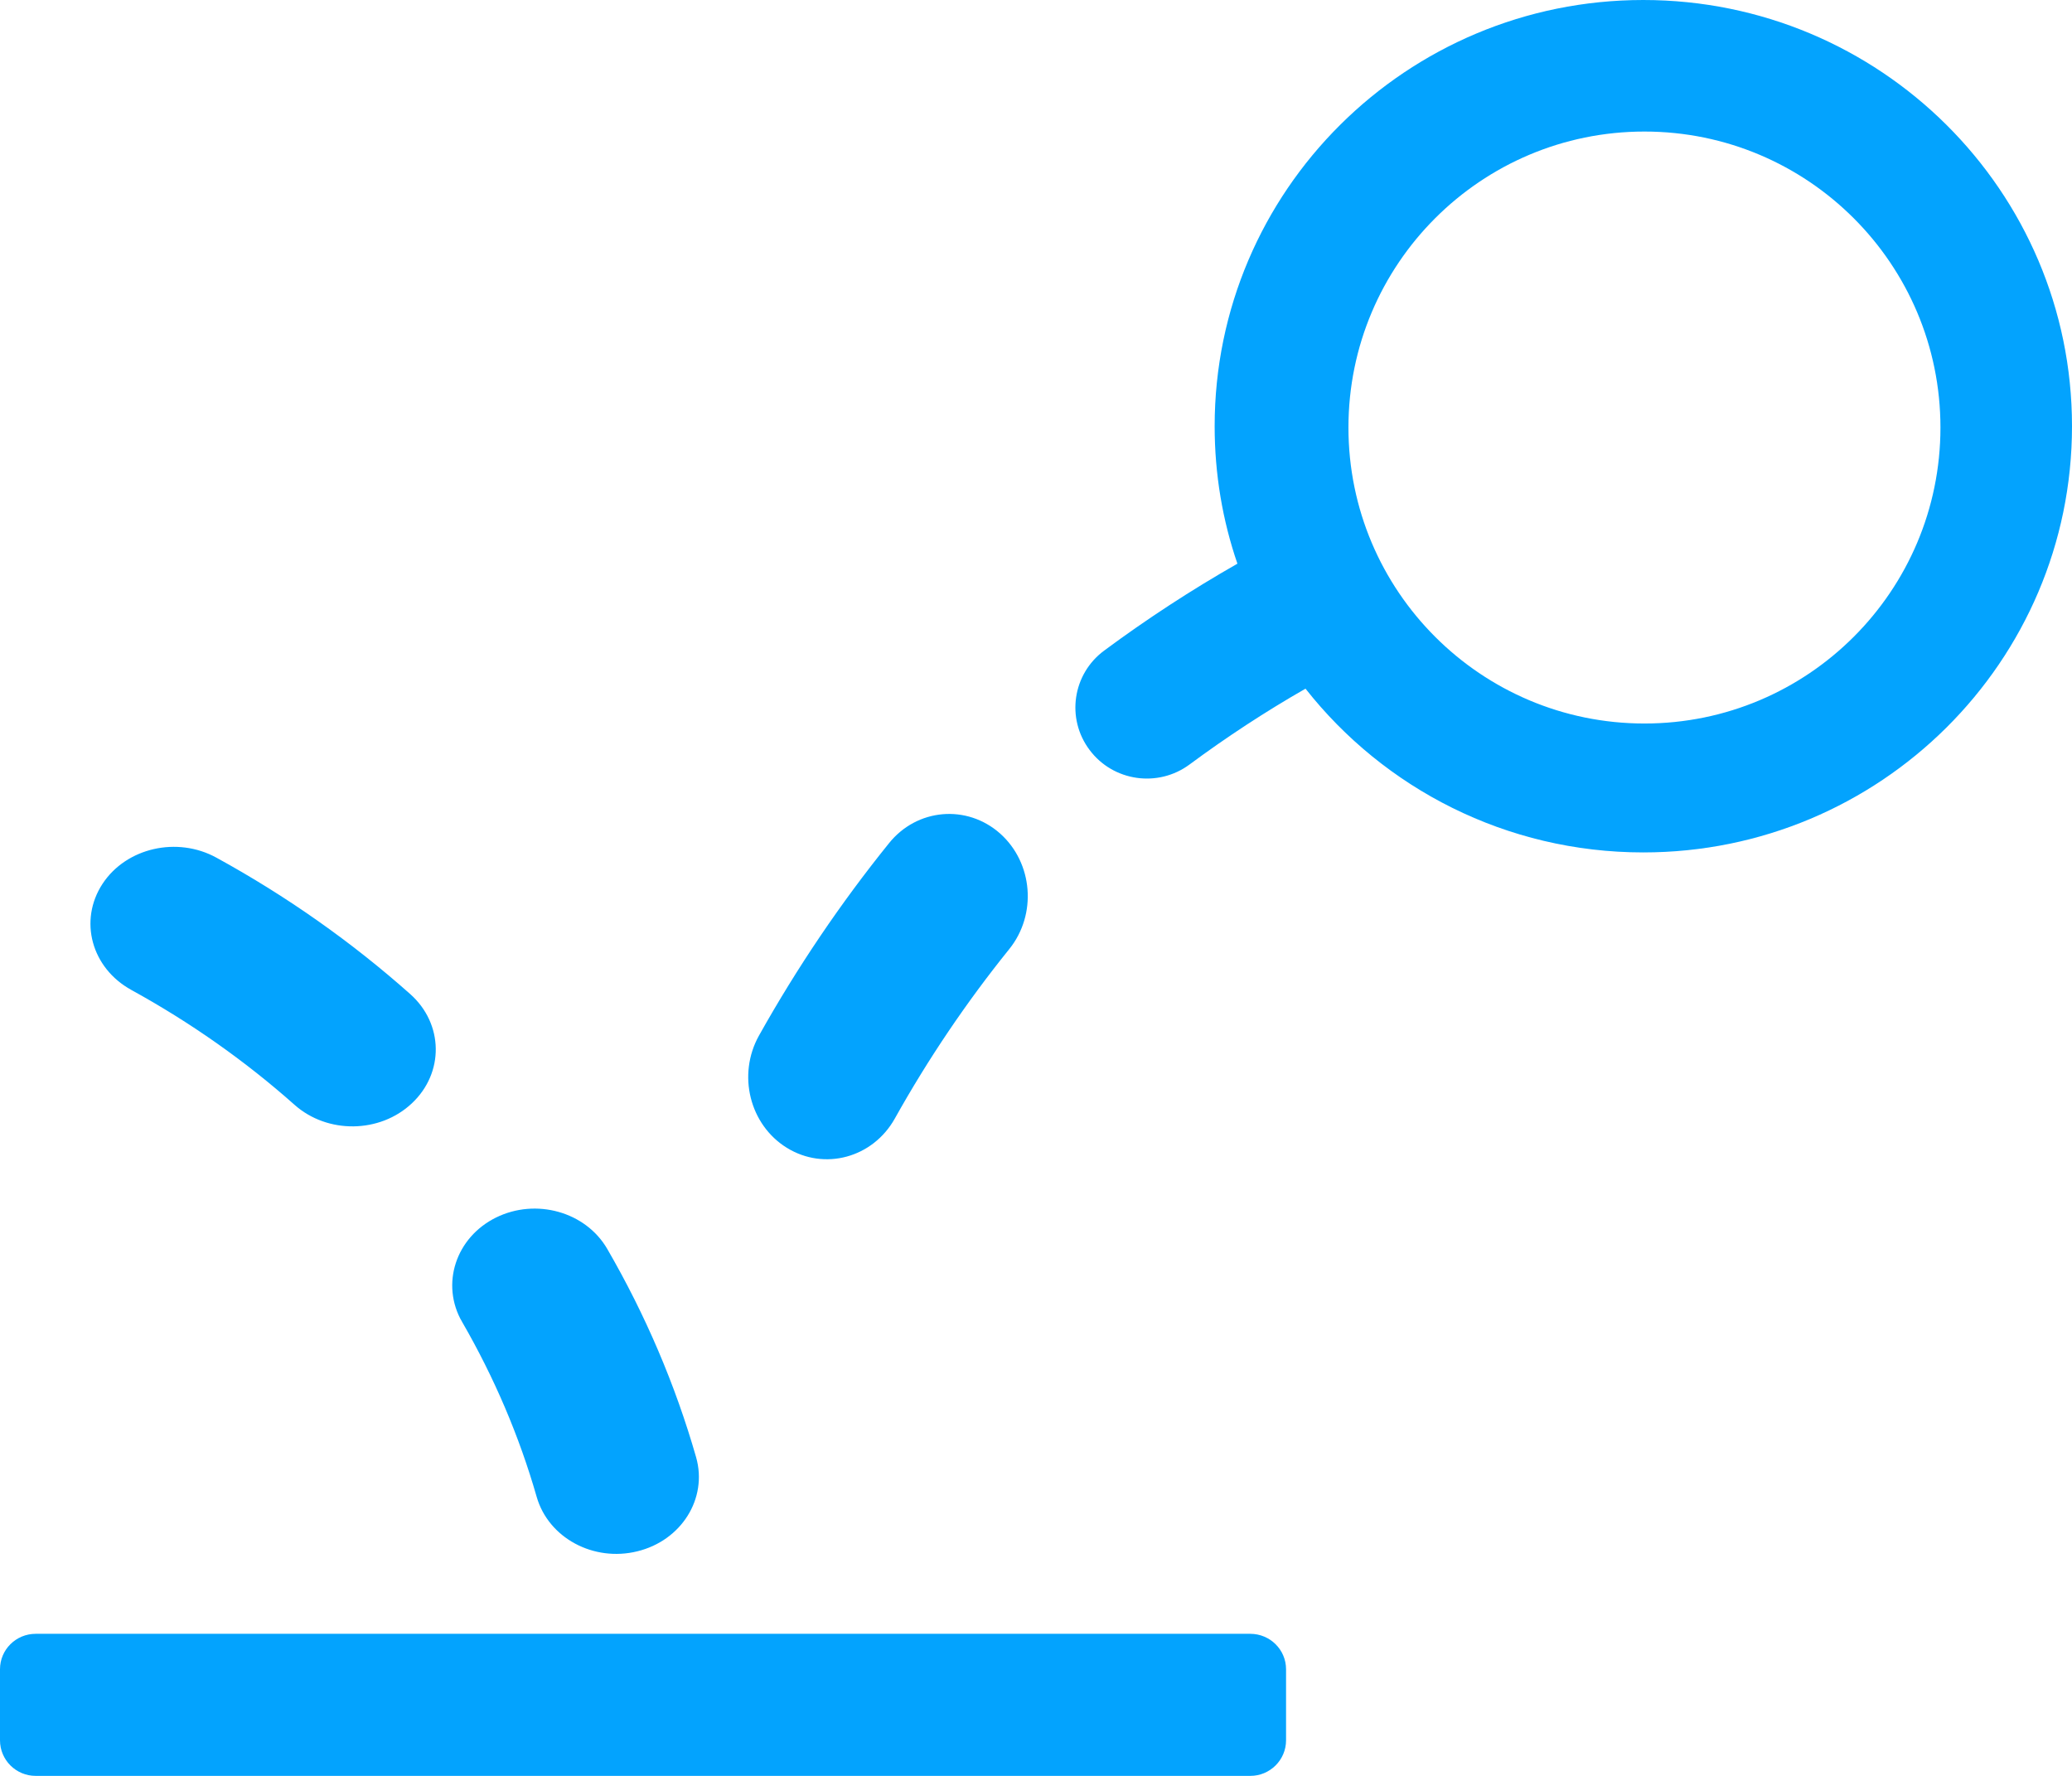
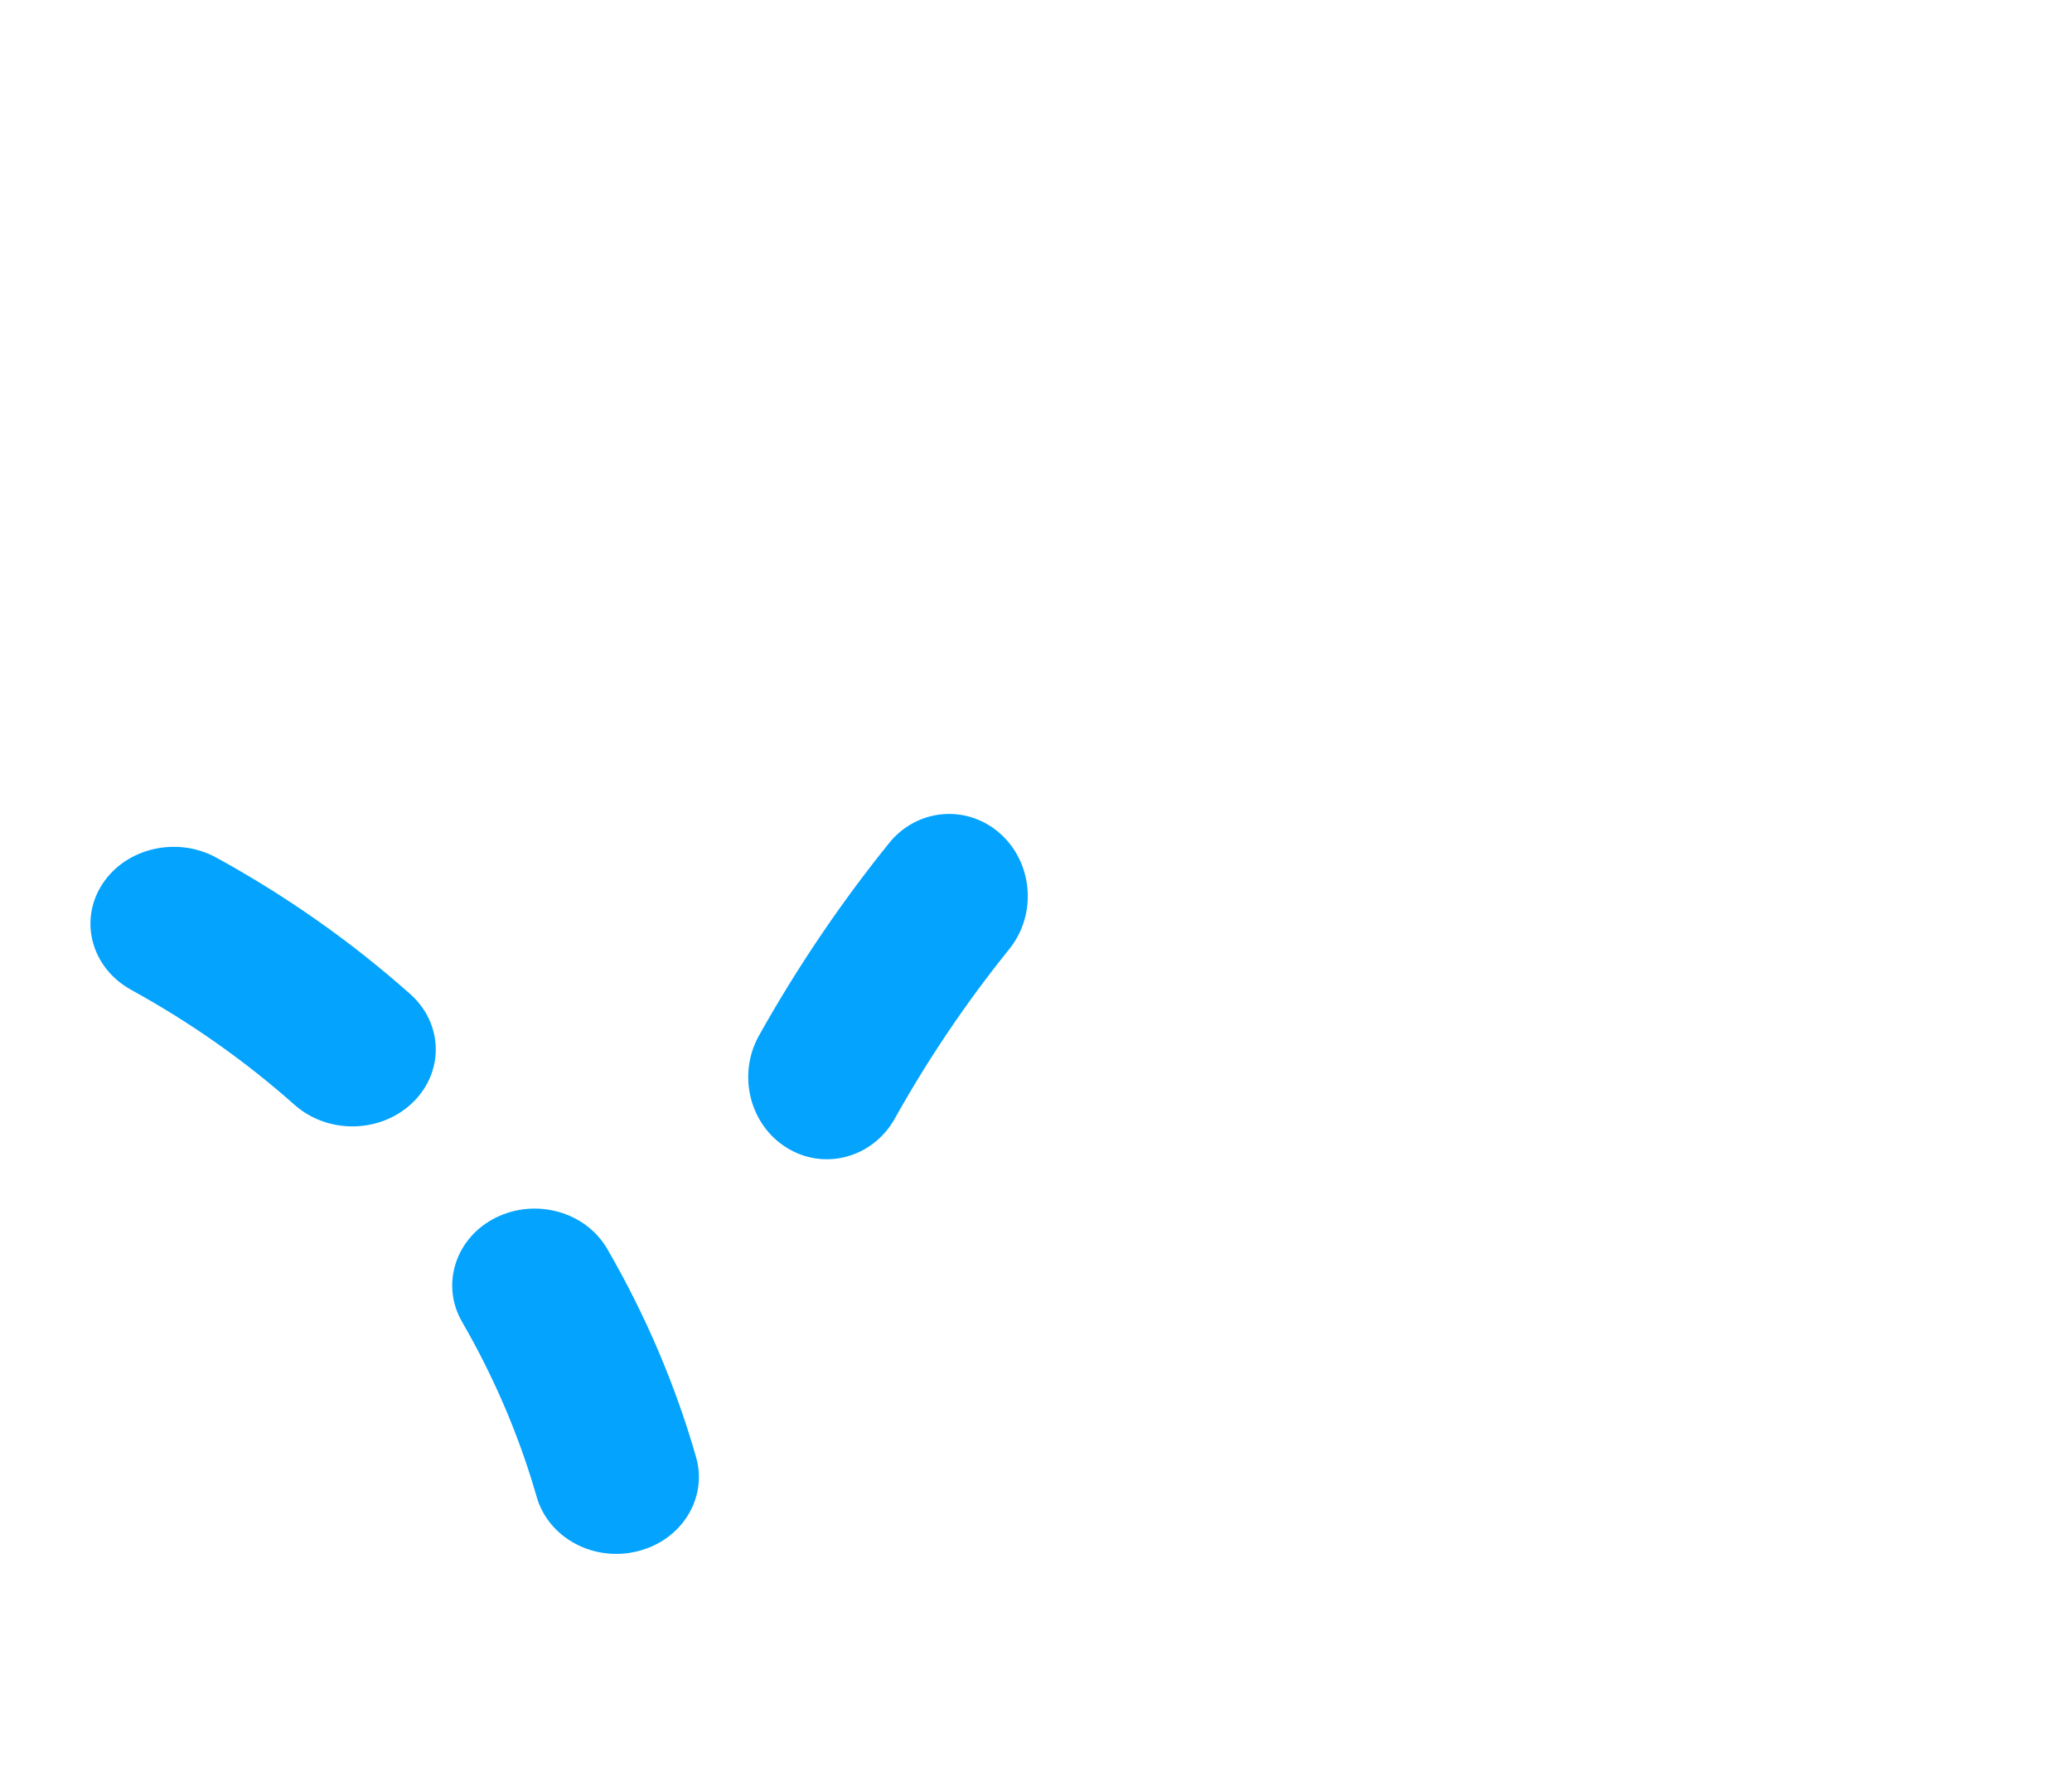
<svg xmlns="http://www.w3.org/2000/svg" width="63" height="54" viewBox="0 0 63 54">
  <g fill="#03A3FE">
-     <path d="M49.965 0C57.164 0 63 5.803 63 12.96c0 7.158-5.837 12.96-13.035 12.96-4.17 0-7.886-1.95-10.271-4.98v.001c-1.218.697-2.396 1.469-3.524 2.304-.963.714-2.325.516-3.04-.44-.72-.957-.52-2.311.444-3.023 1.295-.96 2.648-1.842 4.05-2.642-.45-1.311-.692-2.717-.692-4.18C36.932 5.803 42.766 0 49.965 0zM50 4c-4.97 0-9 4.03-9 9s4.03 9 9 9 9-4.03 9-9-4.03-9-9-9zM1.085 54C.485 54 0 53.515 0 52.918v-2.16c0-.596.485-1.078 1.085-1.078h36.93c.6 0 1.088.482 1.088 1.078v2.16c0 .597-.487 1.082-1.087 1.082H1.085z" />
-     <path stroke="#03A3FE" stroke-width=".5" d="M4.11 29.88c-1.084-.597-1.433-1.878-.783-2.869.649-.987 2.054-1.306 3.134-.712 2.115 1.159 4.078 2.543 5.847 4.116.904.804.925 2.125.045 2.951-.88.83-2.327.846-3.231.042-1.517-1.348-3.201-2.533-5.013-3.528h0zM14.267 40.072c-.587-1.015-.174-2.282.924-2.825 1.1-.543 2.468-.16 3.056.854 1.151 1.987 2.051 4.091 2.678 6.278.318 1.115-.402 2.257-1.608 2.55-1.205.297-2.44-.368-2.759-1.483-.536-1.87-1.307-3.672-2.29-5.374h0zM27.225 25.797c.762-.95 2.113-1.066 3.017-.266.902.804 1.016 2.222.25 3.172-1.307 1.621-2.48 3.356-3.503 5.187-.6 1.072-1.914 1.428-2.932.8-1.021-.63-1.36-2.006-.762-3.078 1.149-2.052 2.465-4 3.93-5.815h0z" />
+     <path stroke="#03A3FE" stroke-width=".5" d="M4.11 29.88c-1.084-.597-1.433-1.878-.783-2.869.649-.987 2.054-1.306 3.134-.712 2.115 1.159 4.078 2.543 5.847 4.116.904.804.925 2.125.045 2.951-.88.83-2.327.846-3.231.042-1.517-1.348-3.201-2.533-5.013-3.528h0zM14.267 40.072c-.587-1.015-.174-2.282.924-2.825 1.1-.543 2.468-.16 3.056.854 1.151 1.987 2.051 4.091 2.678 6.278.318 1.115-.402 2.257-1.608 2.55-1.205.297-2.44-.368-2.759-1.483-.536-1.87-1.307-3.672-2.29-5.374zM27.225 25.797c.762-.95 2.113-1.066 3.017-.266.902.804 1.016 2.222.25 3.172-1.307 1.621-2.48 3.356-3.503 5.187-.6 1.072-1.914 1.428-2.932.8-1.021-.63-1.36-2.006-.762-3.078 1.149-2.052 2.465-4 3.93-5.815h0z" />
  </g>
</svg>